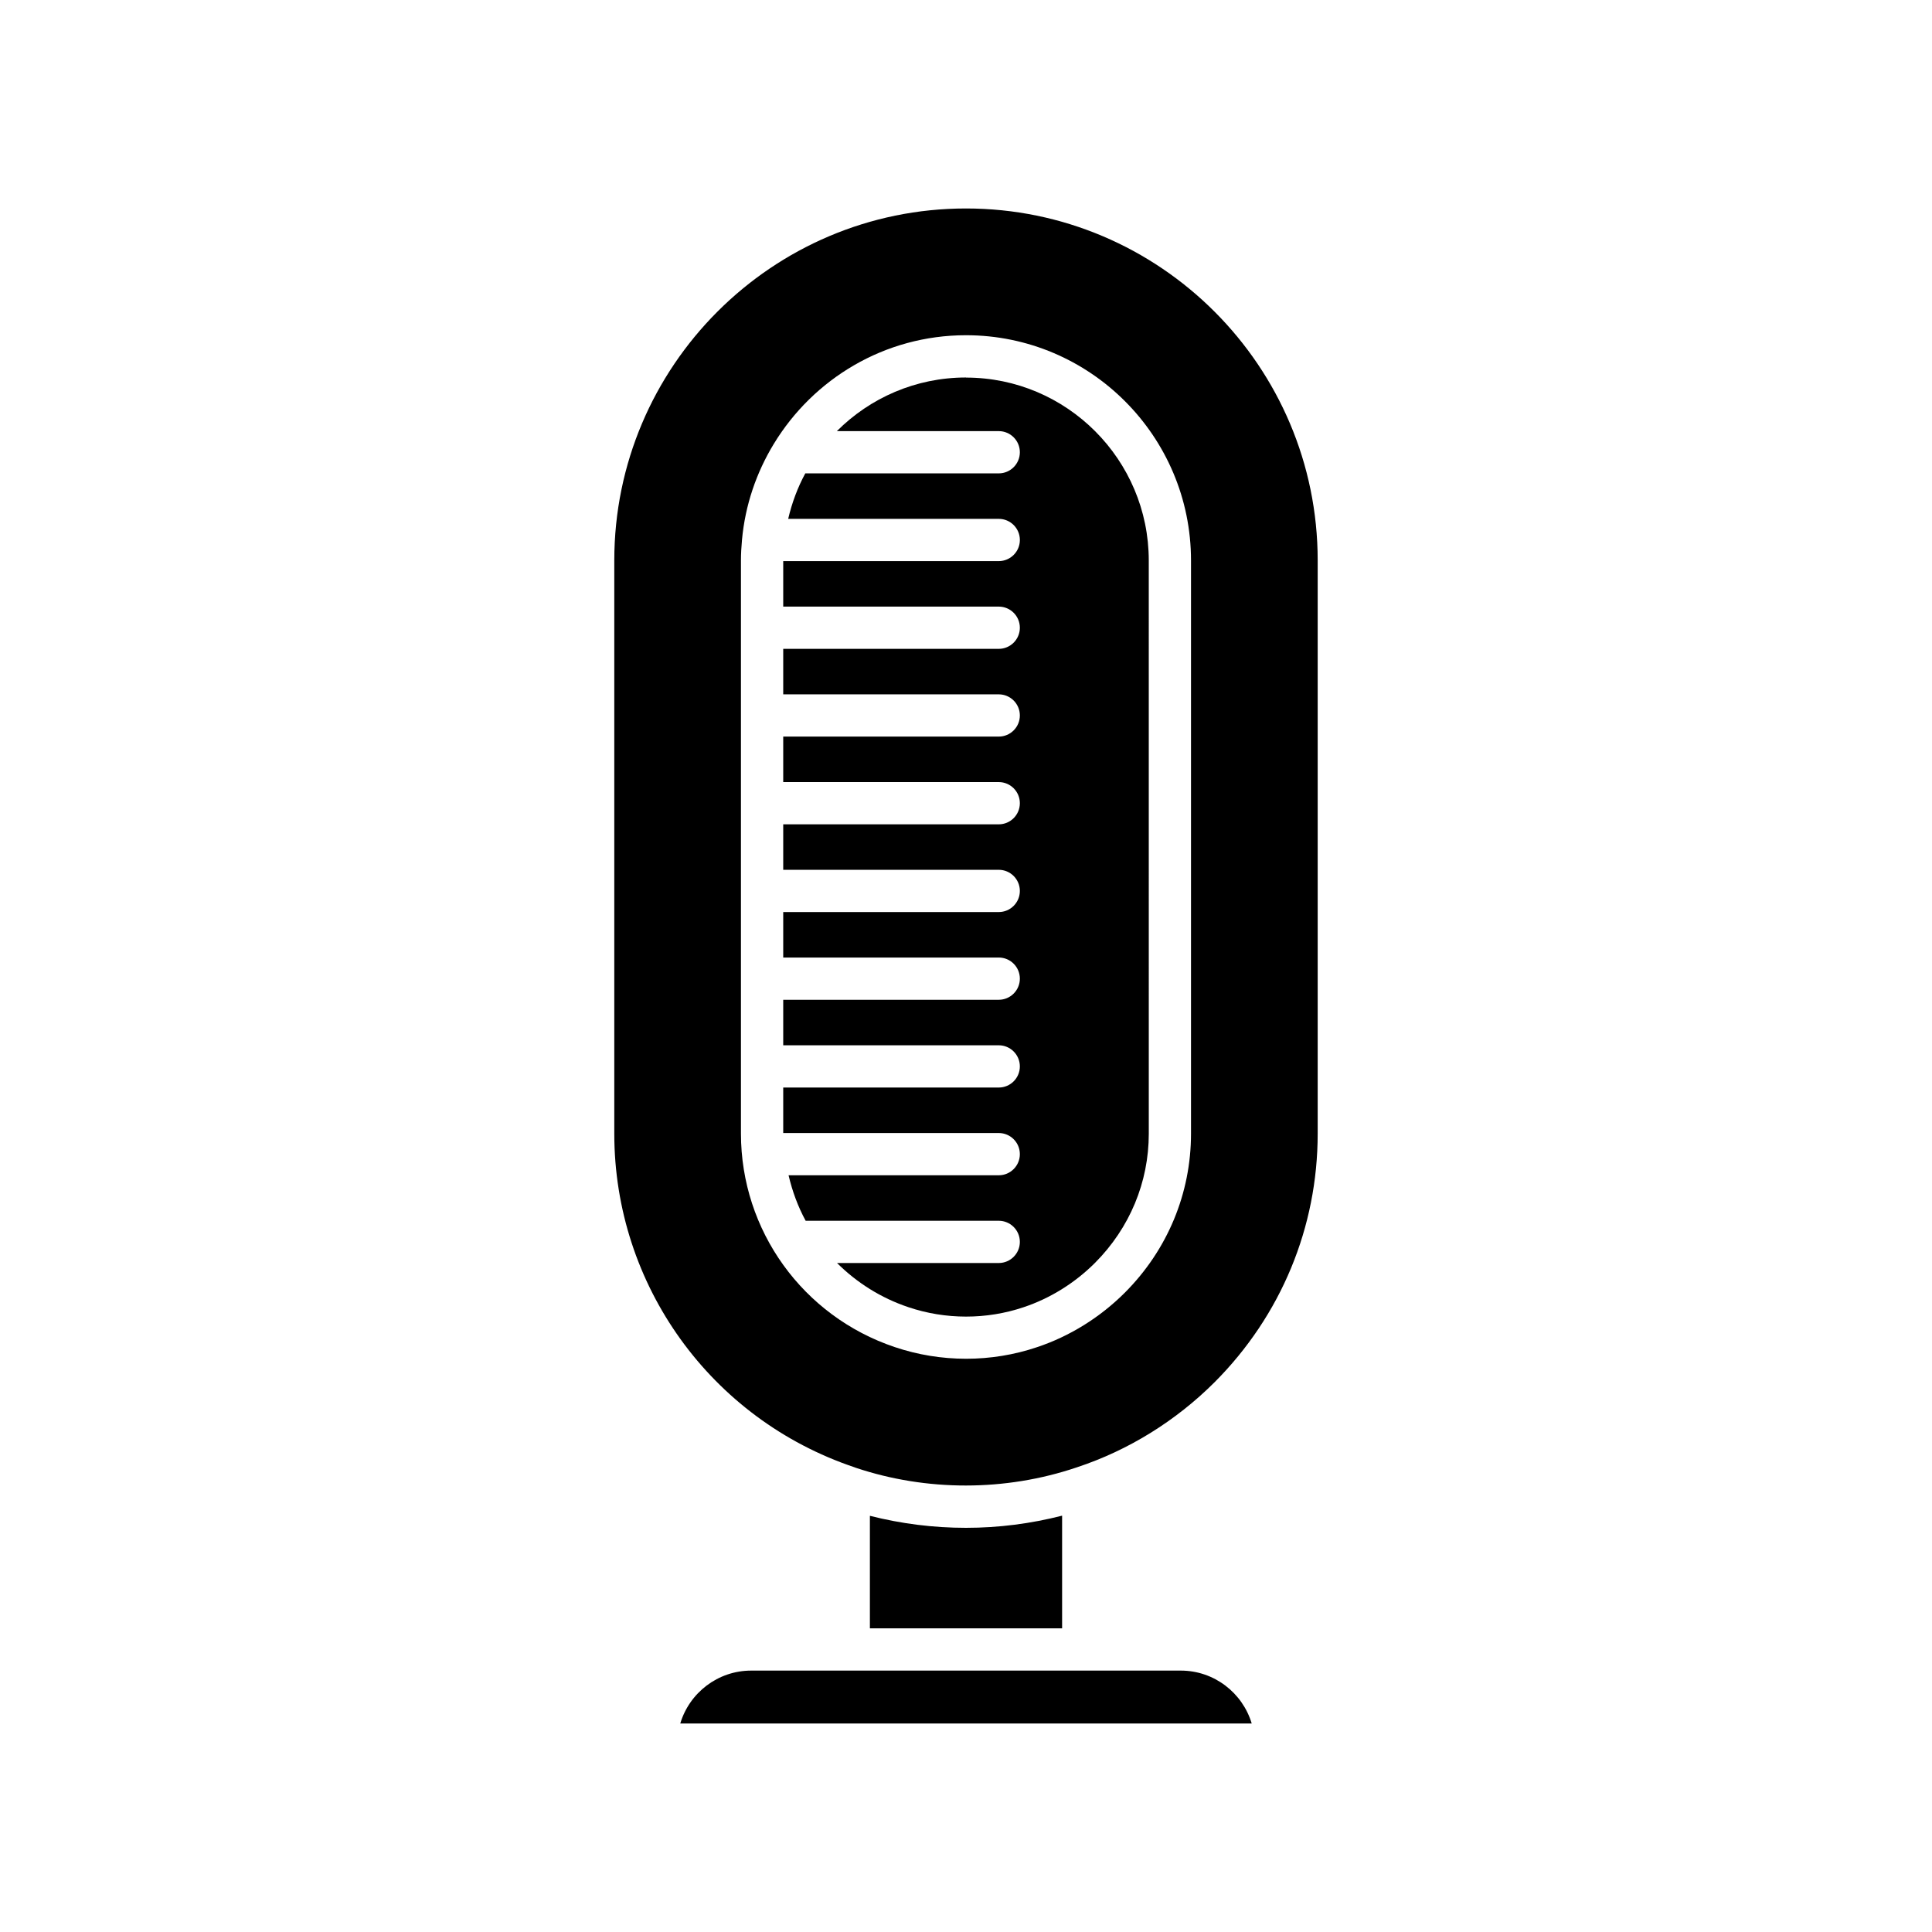
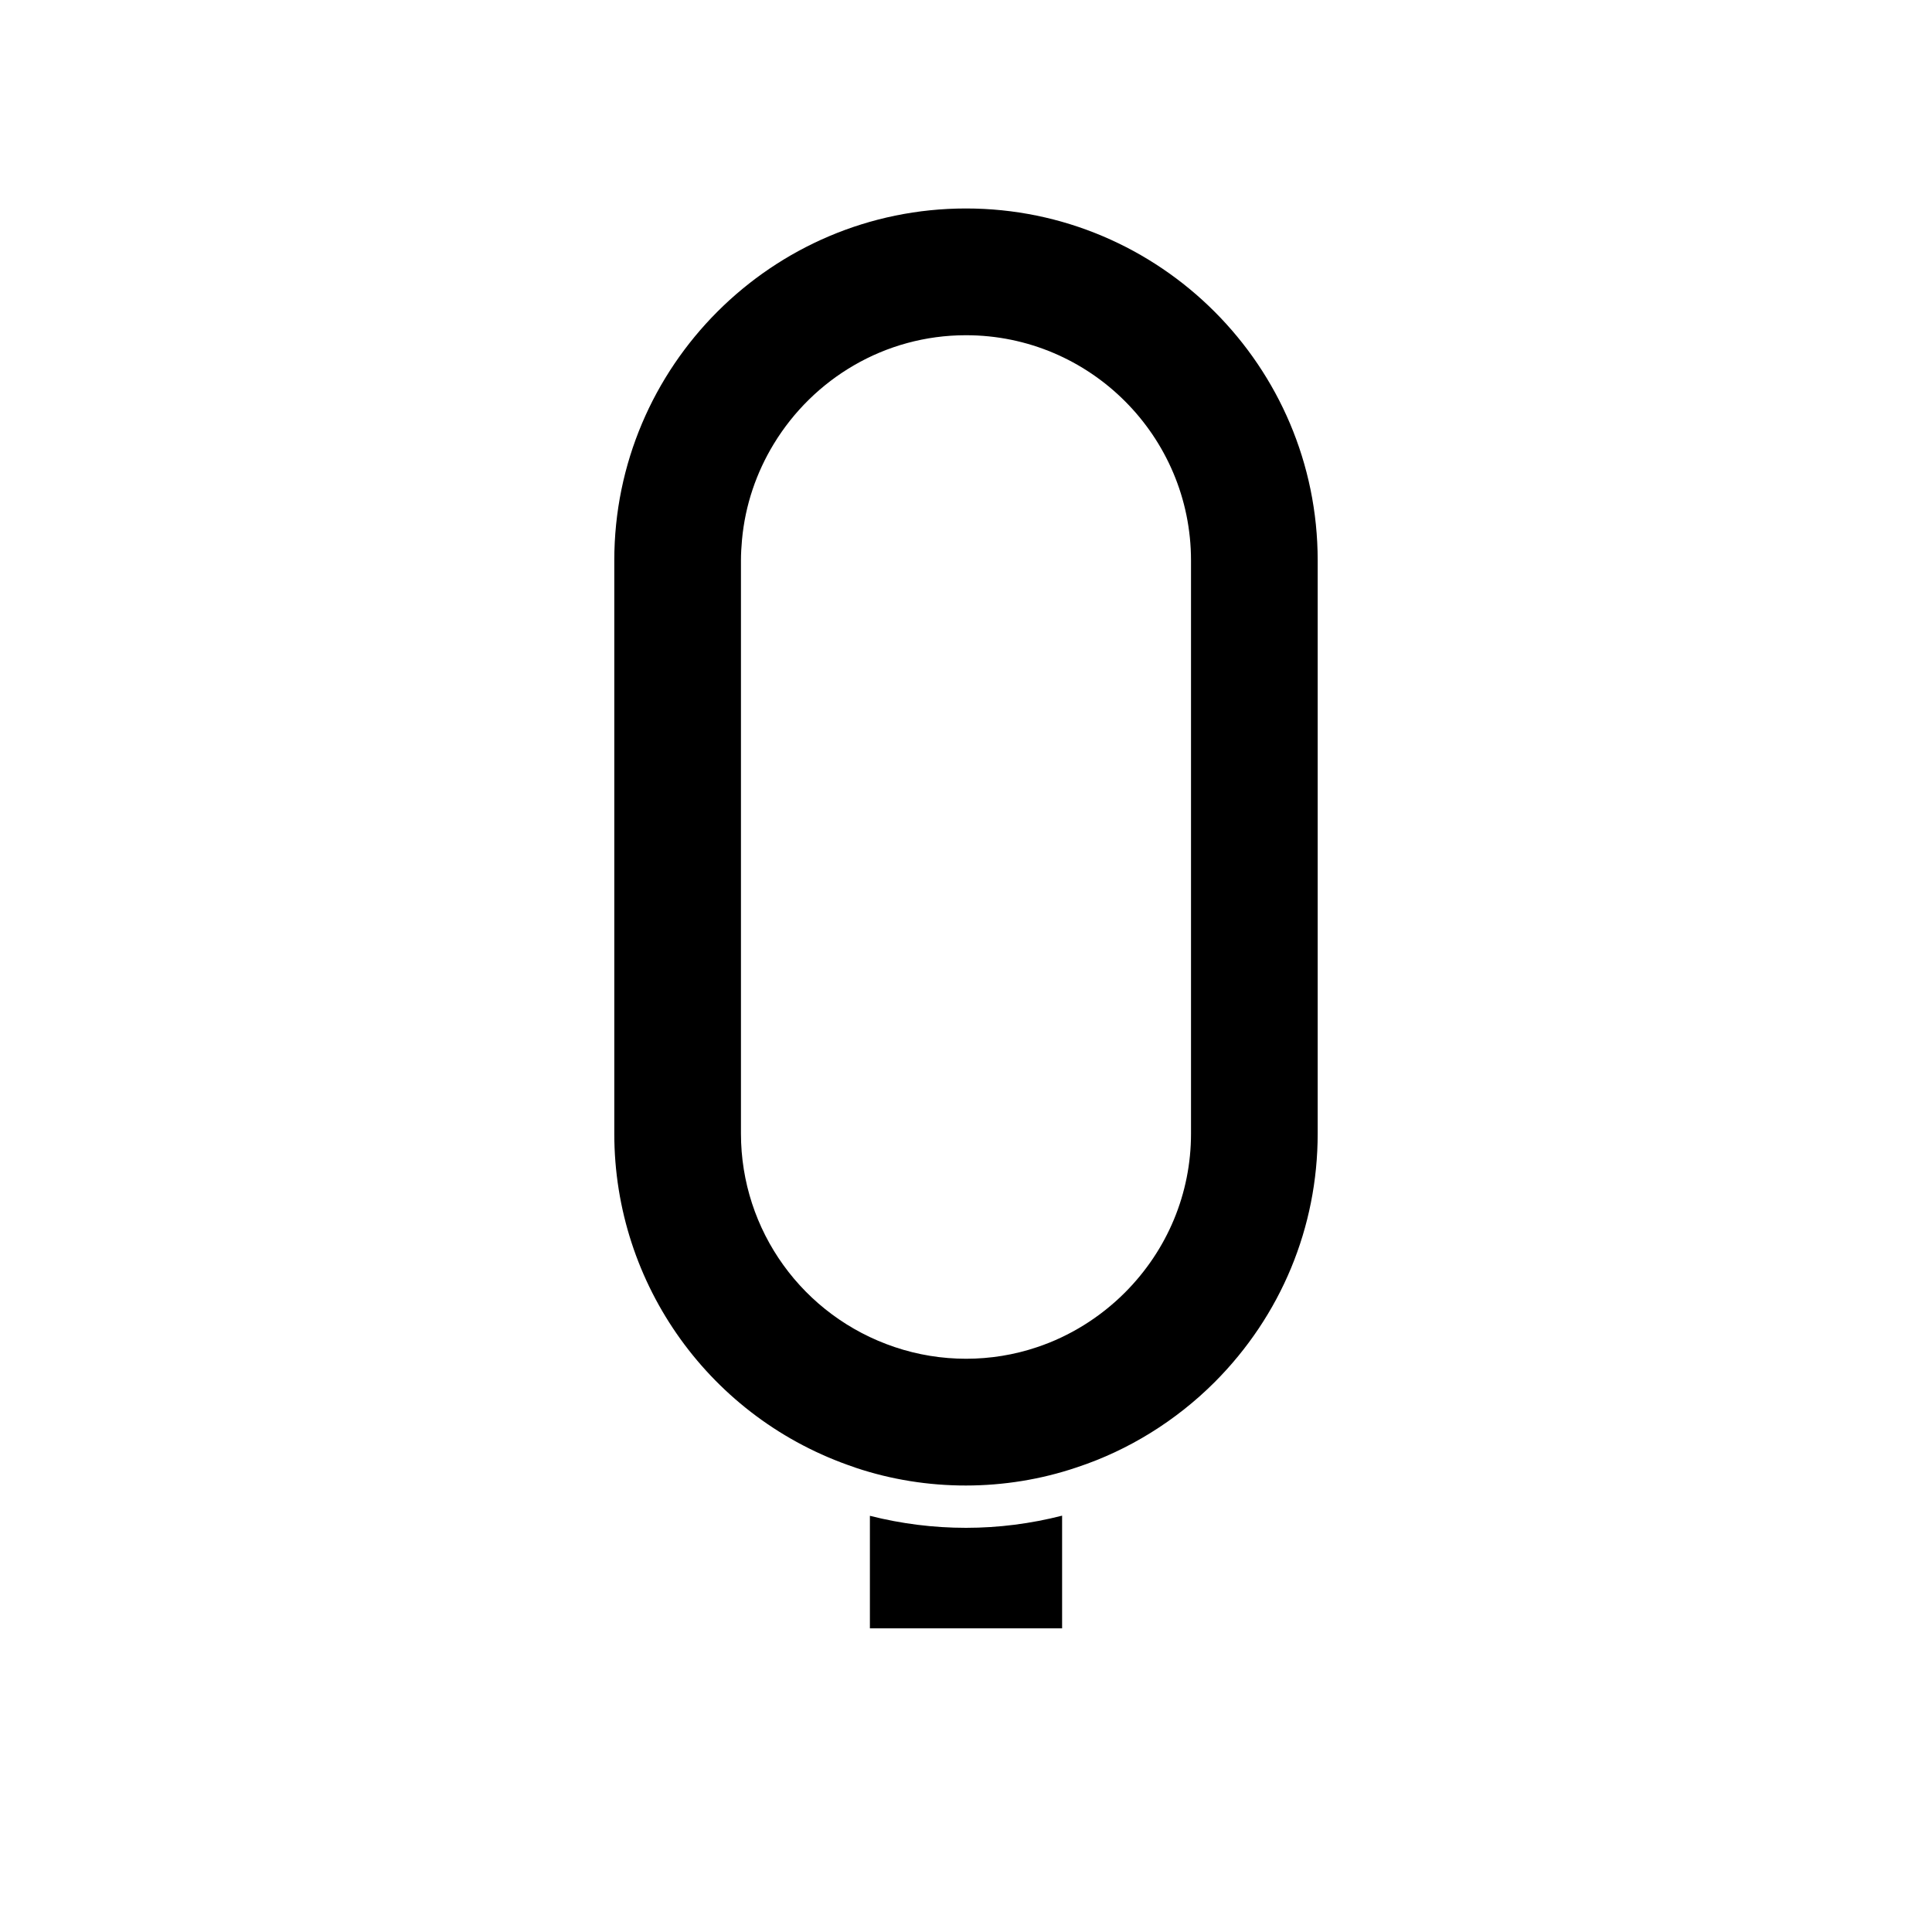
<svg xmlns="http://www.w3.org/2000/svg" fill="#000000" width="800px" height="800px" version="1.1" viewBox="144 144 512 512">
  <g>
-     <path d="m368.93 586.73c-0.004 0-0.008-0.004-0.012-0.004h-25.836c-8.871 0-16.391 5.922-18.805 14.023h151.44c-2.414-8.098-9.93-14.023-18.801-14.023h-25.836c-0.004 0-0.008 0.004-0.012 0.004s-0.008-0.004-0.012-0.004l-62.109 0.004h-0.016z" />
    <path d="m400 548.89c-8.656 0-17.188-1.086-25.469-3.184v29.828h50.938v-29.867c-8.309 2.121-16.844 3.223-25.469 3.223z" />
-     <path d="m400 244.04c-13.348 0-25.453 5.434-34.223 14.211h42.898c3.09 0 5.598 2.508 5.598 5.598s-2.508 5.598-5.598 5.598h-51.262c-2.031 3.742-3.543 7.801-4.535 12.055h55.801c3.09 0 5.598 2.508 5.598 5.598s-2.508 5.598-5.598 5.598h-57.117v12.055h57.113c3.09 0 5.598 2.508 5.598 5.598s-2.508 5.598-5.598 5.598h-57.113v12.055h57.113c3.09 0 5.598 2.508 5.598 5.598s-2.508 5.598-5.598 5.598h-57.113v12.055h57.113c3.09 0 5.598 2.508 5.598 5.598s-2.508 5.598-5.598 5.598l-57.113-0.004v12.055h57.113c3.09 0 5.598 2.508 5.598 5.598s-2.508 5.598-5.598 5.598h-57.113v12.051h57.113c3.09 0 5.598 2.508 5.598 5.598 0 3.09-2.508 5.598-5.598 5.598l-57.113 0.004v12.055h57.113c3.09 0 5.598 2.508 5.598 5.598s-2.508 5.598-5.598 5.598h-57.113v12.055h57.113c3.09 0 5.598 2.508 5.598 5.598s-2.508 5.598-5.598 5.598h-55.695c0.992 4.238 2.481 8.289 4.527 12.055h51.168c3.09 0 5.598 2.508 5.598 5.598s-2.508 5.598-5.598 5.598h-42.848c5.191 5.176 11.586 9.246 18.879 11.695 9.871 3.336 20.719 3.336 30.547 0.023 7.043-2.344 13.59-6.414 18.957-11.781 9.172-9.207 14.23-21.359 14.23-34.203l-0.004-151.89c0-26.738-21.73-48.492-48.438-48.492z" />
    <path d="m493.2 292.51c0-51.426-41.812-93.262-93.203-93.262-51.395 0-93.203 41.836-93.203 93.262v151.93c0 40.102 25.574 75.625 63.637 88.398 0.133 0.047 0.266 0.094 0.398 0.152h0.004c18.711 6.25 39.551 6.281 58.441-0.094 0.016-0.004 0.035-0.012 0.051-0.016 0.051-0.016 0.098-0.031 0.148-0.051 13.566-4.484 26.16-12.285 36.426-22.547 17.602-17.656 27.301-41.043 27.301-65.848zm-33.57 151.91c0 15.828-6.215 30.785-17.5 42.113-6.602 6.602-14.664 11.609-23.328 14.488-6.047 2.043-12.41 3.062-18.781 3.062-6.394 0-12.797-1.031-18.895-3.09-24.379-8.18-40.766-30.918-40.766-56.574v-151.89c0-1.828 0.113-3.633 0.273-5.418 0-0.008-0.004-0.012-0.004-0.02 0-0.012 0.008-0.02 0.008-0.031 0.844-9.242 3.828-17.848 8.41-25.395 0.004-0.008 0.012-0.016 0.016-0.023 10.469-17.234 29.352-28.805 50.934-28.805 32.883 0 59.633 26.777 59.633 59.691z" />
  </g>
</svg>